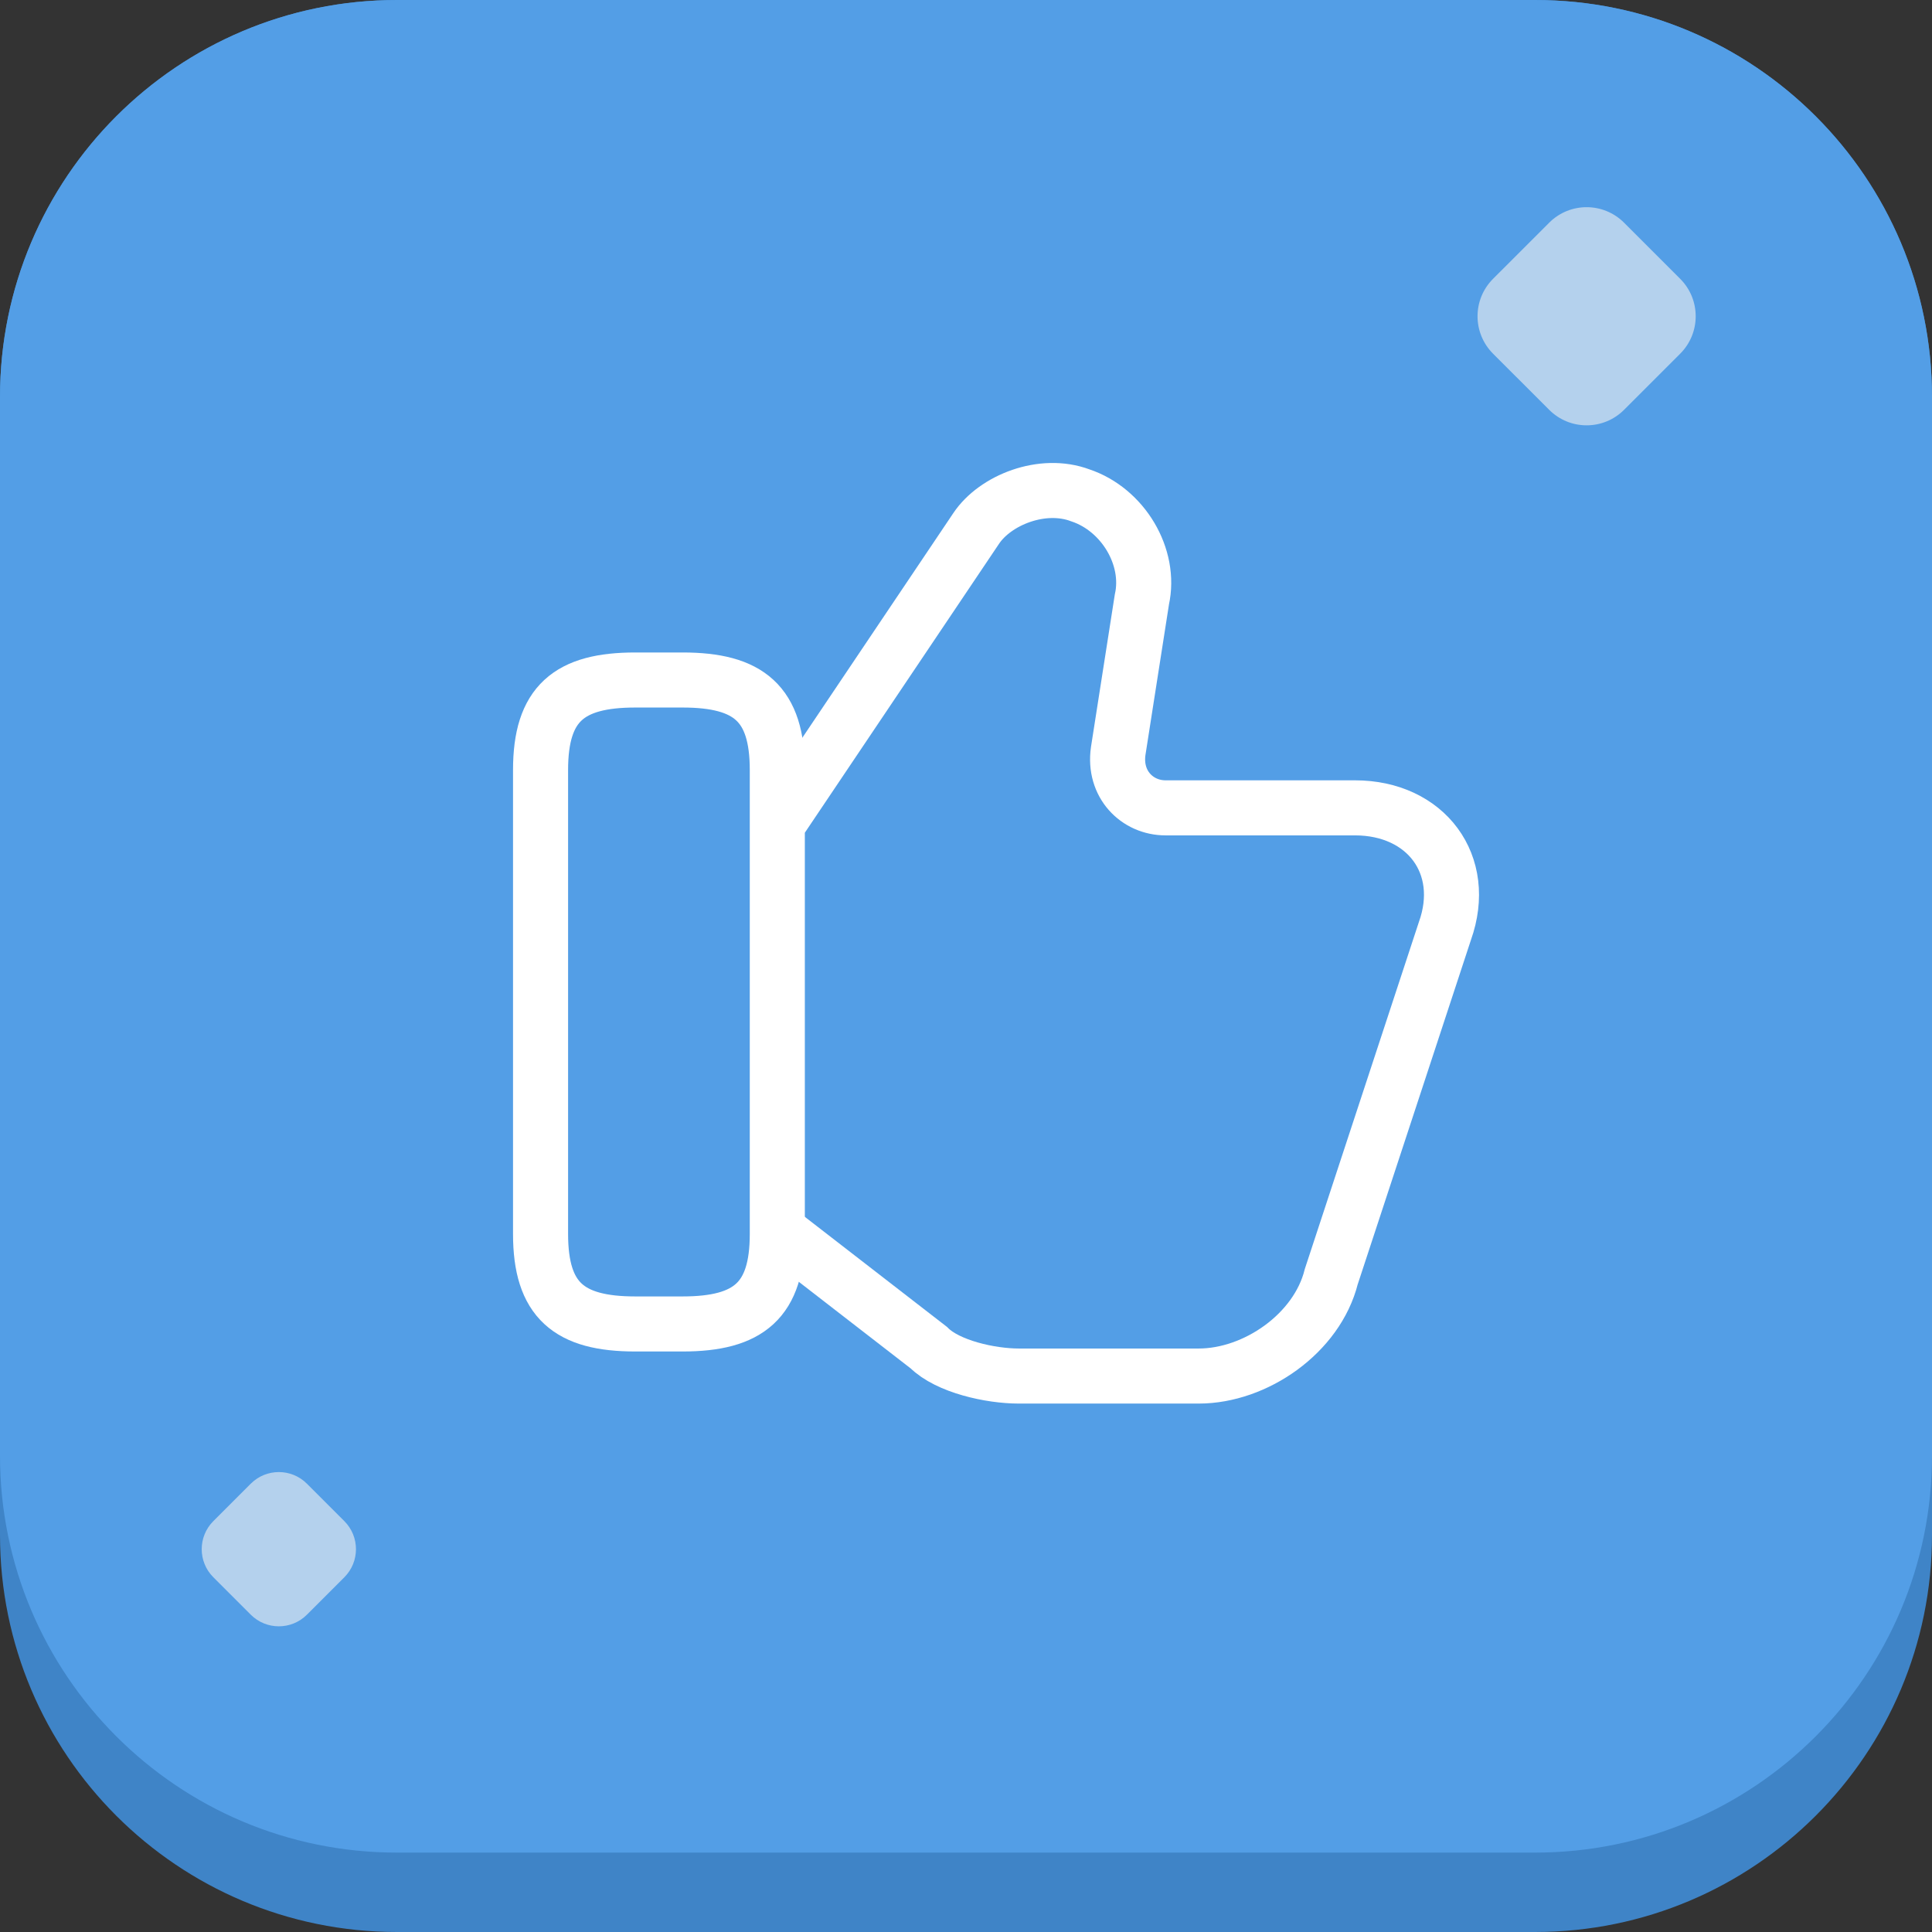
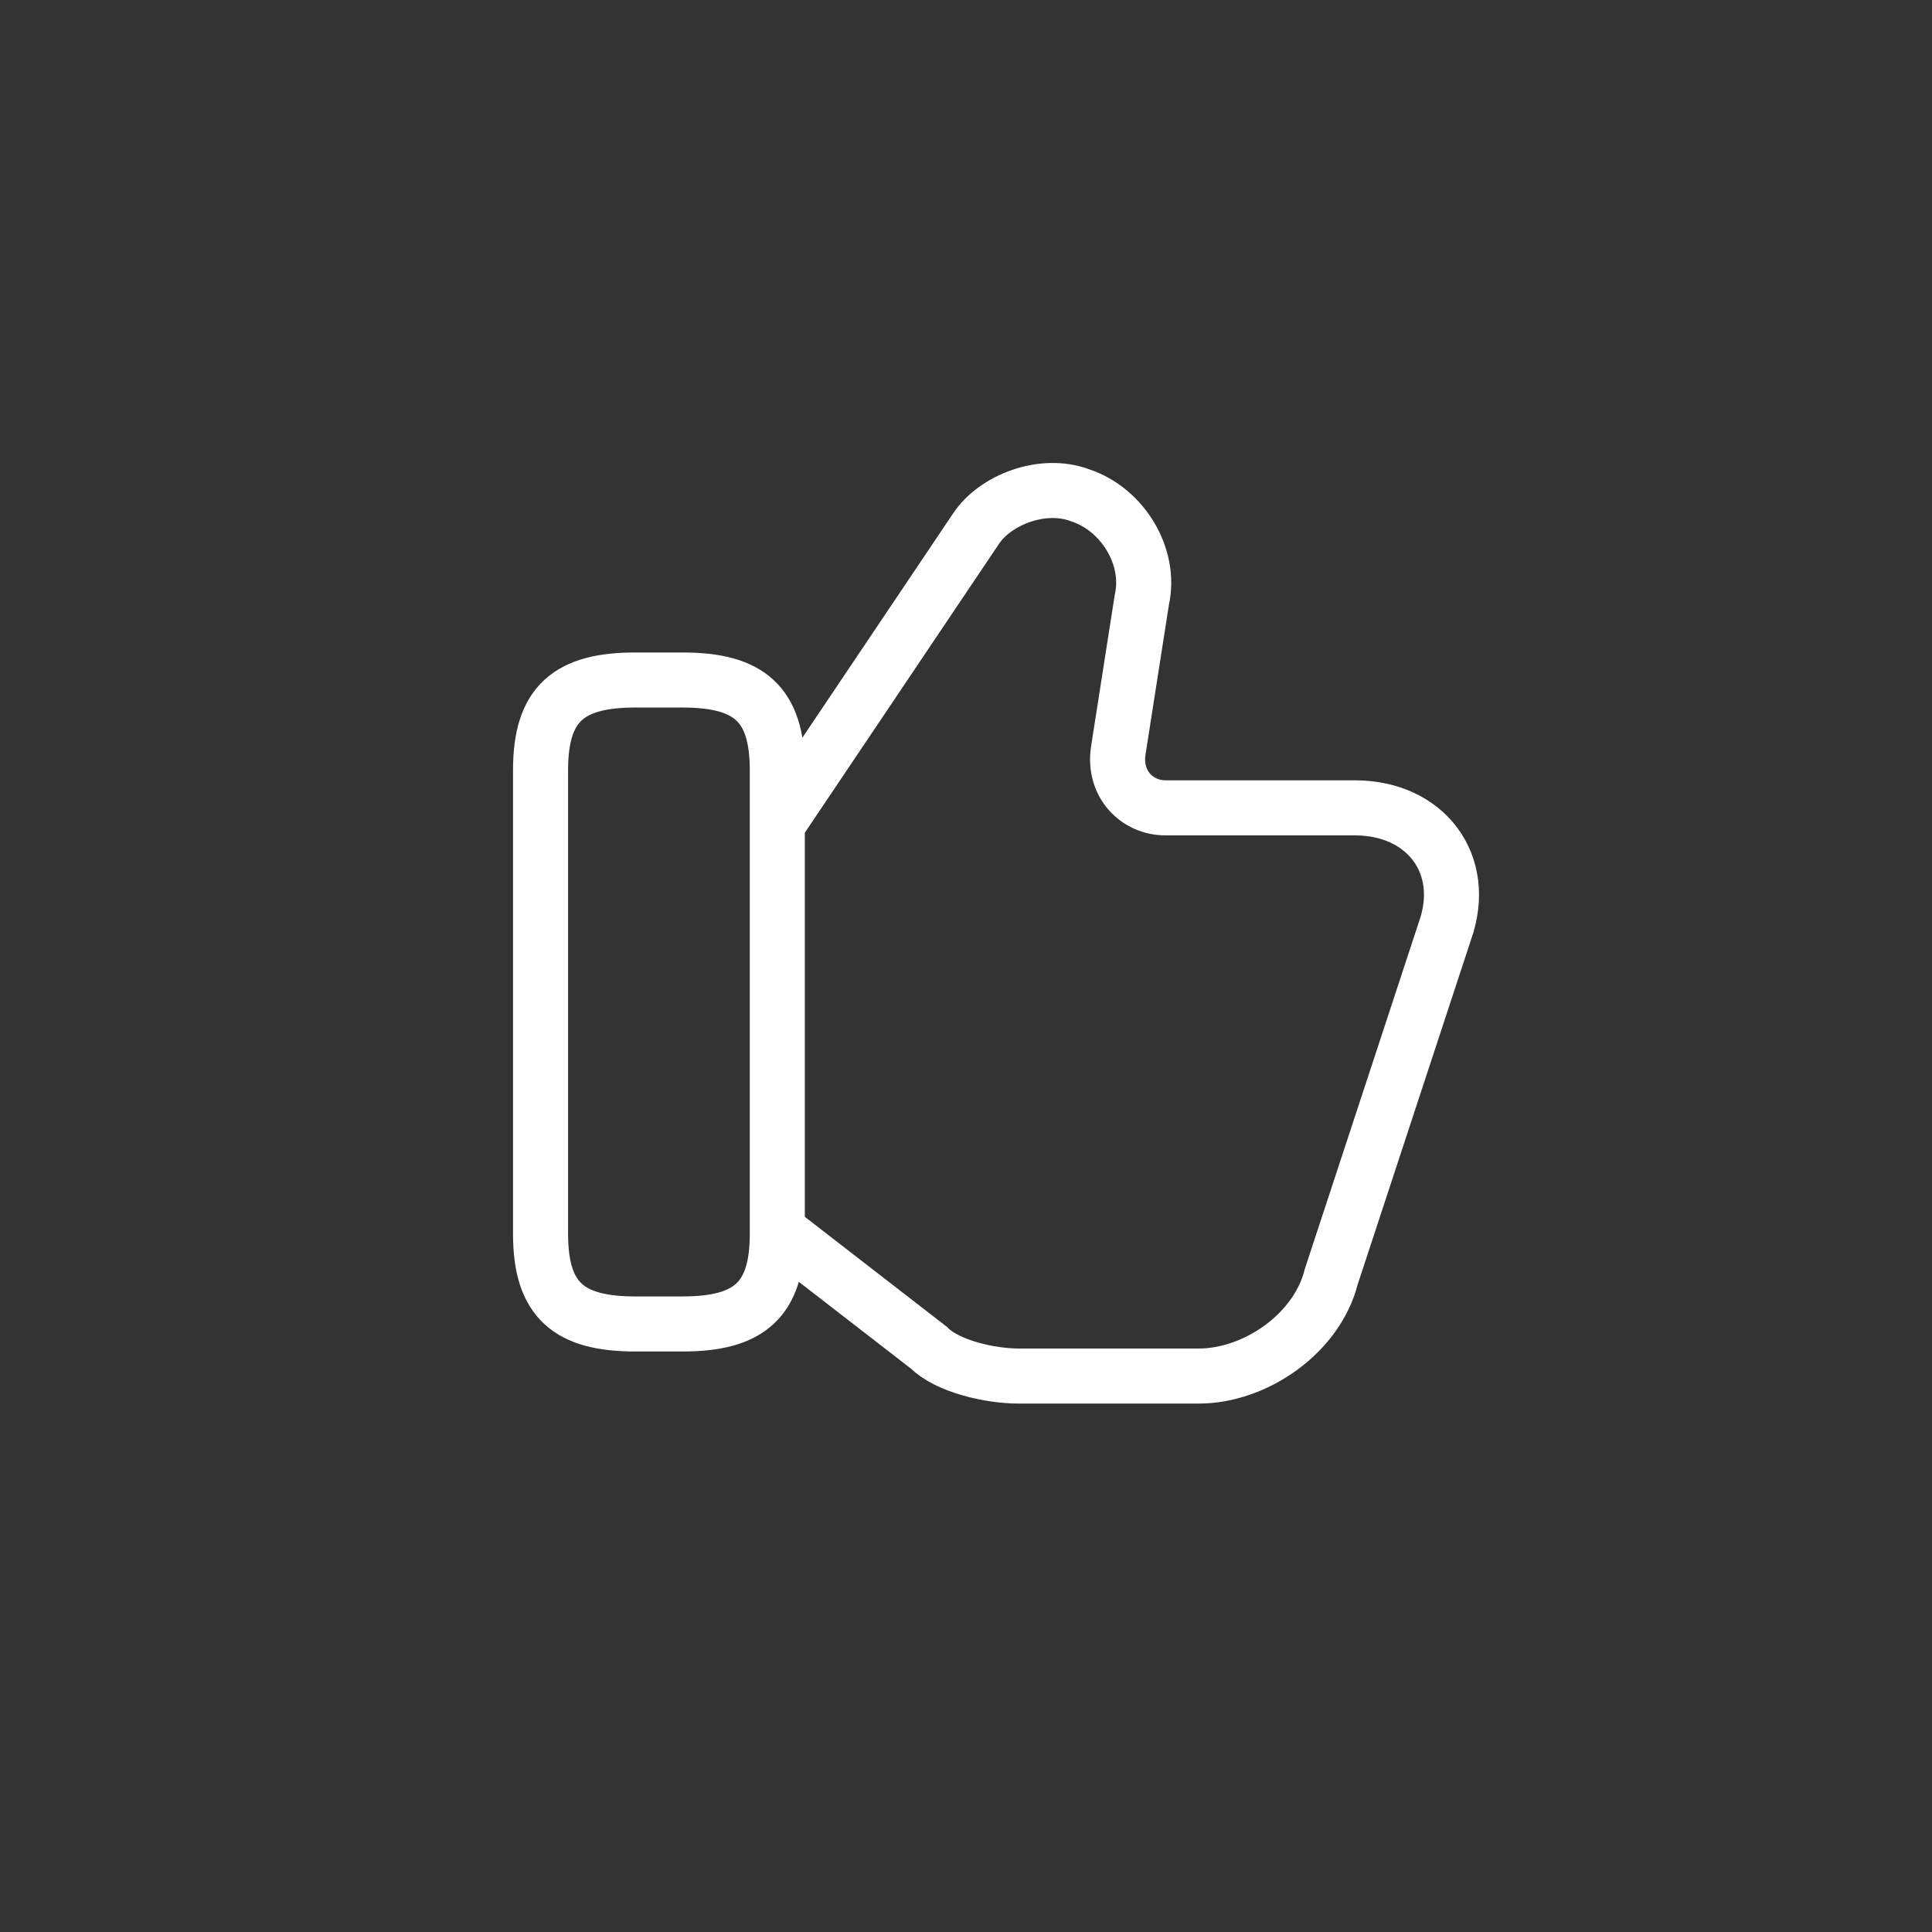
<svg xmlns="http://www.w3.org/2000/svg" width="193" height="193" viewBox="0 0 193 193" fill="none">
  <rect x="0" y="0" width="193" height="193" fill="#333333" stroke="none" />
  <g clip-path="url(#clip0_2541_12726)">
-     <path d="M153.342 0H39.657C17.755 0 0 17.755 0 39.657V153.342C0 175.245 17.755 193 39.657 193H153.342C175.245 193 193 175.245 193 153.342V39.657C193 17.755 175.245 0 153.342 0Z" fill="#3F84C7" />
-     <path d="M153.342 0H39.657C17.755 0 0 17.755 0 39.657V145.411C0 167.313 17.755 185.069 39.657 185.069H153.342C175.245 185.069 193 167.313 193 145.411V39.657C193 17.755 175.245 0 153.342 0Z" fill="#539EE6" />
-     <path d="M154.759 22.246L149.15 27.854C147.085 29.919 147.085 33.267 149.15 35.332L154.759 40.94C156.824 43.005 160.172 43.005 162.237 40.94L167.845 35.332C169.91 33.267 169.91 29.919 167.845 27.854L162.237 22.246C160.172 20.181 156.824 20.181 154.759 22.246Z" fill="#B4D1ED" />
-     <path d="M25.051 148.216L21.312 151.954C19.763 153.503 19.763 156.014 21.312 157.563L25.051 161.302C26.6 162.851 29.111 162.851 30.659 161.302L34.398 157.563C35.947 156.014 35.947 153.503 34.398 151.954L30.659 148.216C29.111 146.667 26.6 146.667 25.051 148.216Z" fill="#B4D1ED" />
    <path d="M78.121 123.272L92.784 134.624C94.677 136.516 98.933 137.462 101.772 137.462H119.746C125.422 137.462 131.571 133.205 132.99 127.529L144.343 92.999C146.708 86.377 142.45 80.701 135.355 80.701H116.435C113.597 80.701 111.232 78.336 111.705 75.025L114.07 59.889C115.016 55.632 112.178 50.902 107.921 49.483C104.137 48.063 99.407 49.956 97.514 52.794L78.121 81.647" stroke="white" stroke-width="5.5" stroke-miterlimit="10" />
    <path d="M54 123.272V76.917C54 70.295 56.838 67.93 63.46 67.93H68.19C74.812 67.93 77.65 70.295 77.65 76.917V123.272C77.65 129.894 74.812 132.259 68.19 132.259H63.46C56.838 132.259 54 129.894 54 123.272Z" stroke="white" stroke-width="5.5" stroke-linecap="round" stroke-linejoin="round" />
  </g>
  <defs>
    <clipPath id="clip0_2541_12726">
      <rect width="193" height="193" fill="white" />
    </clipPath>
  </defs>
</svg>